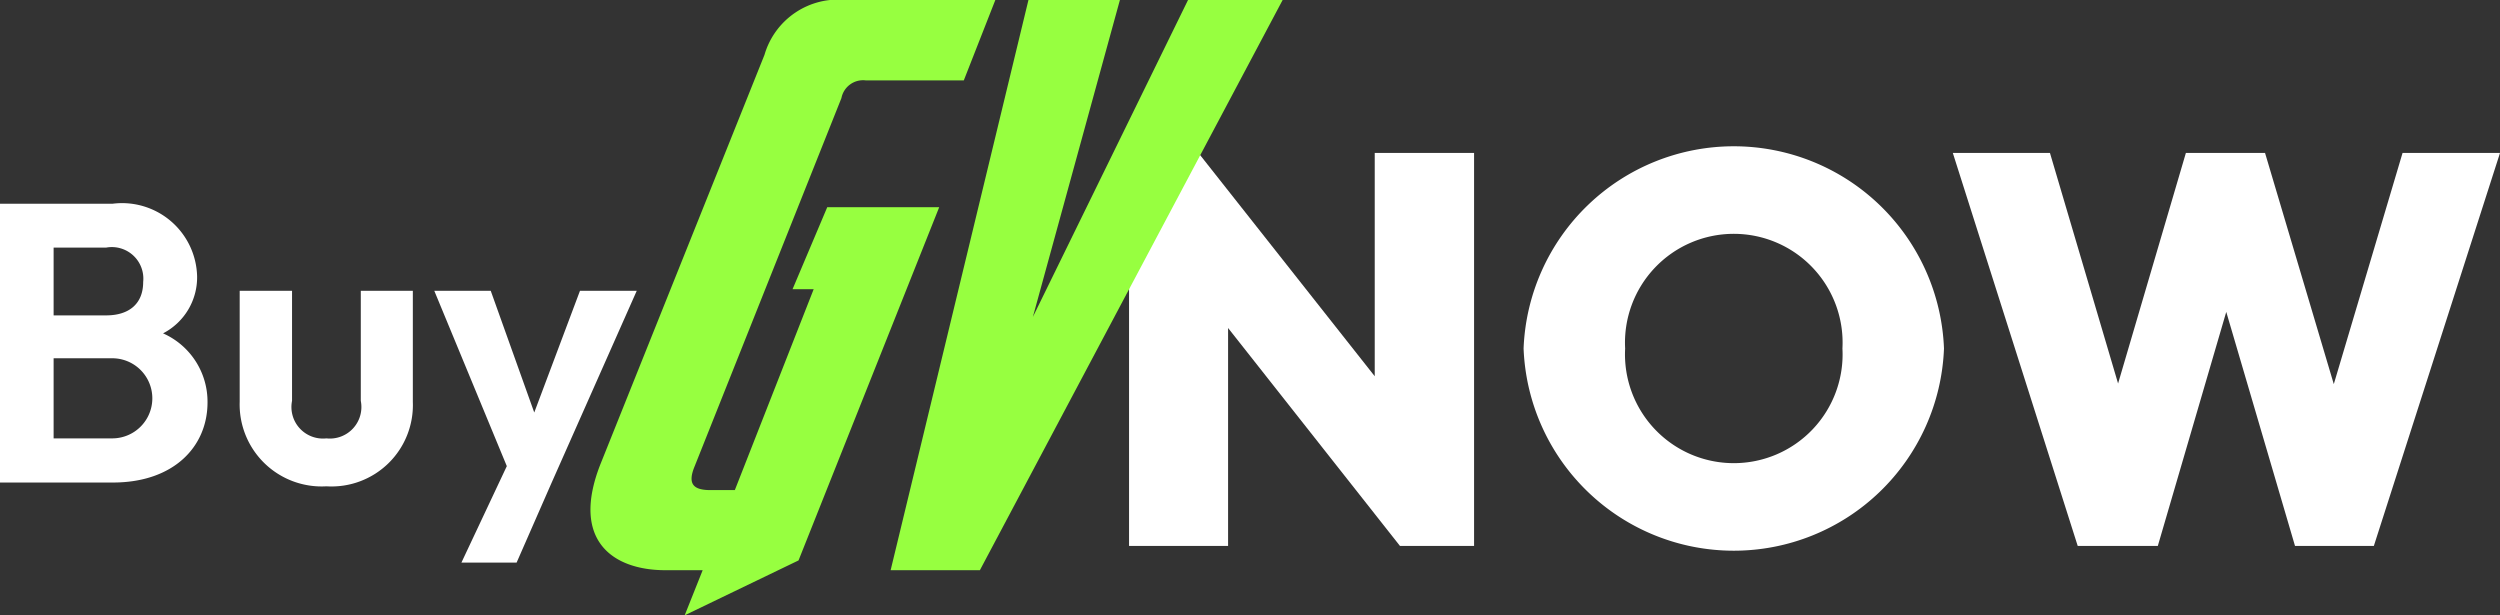
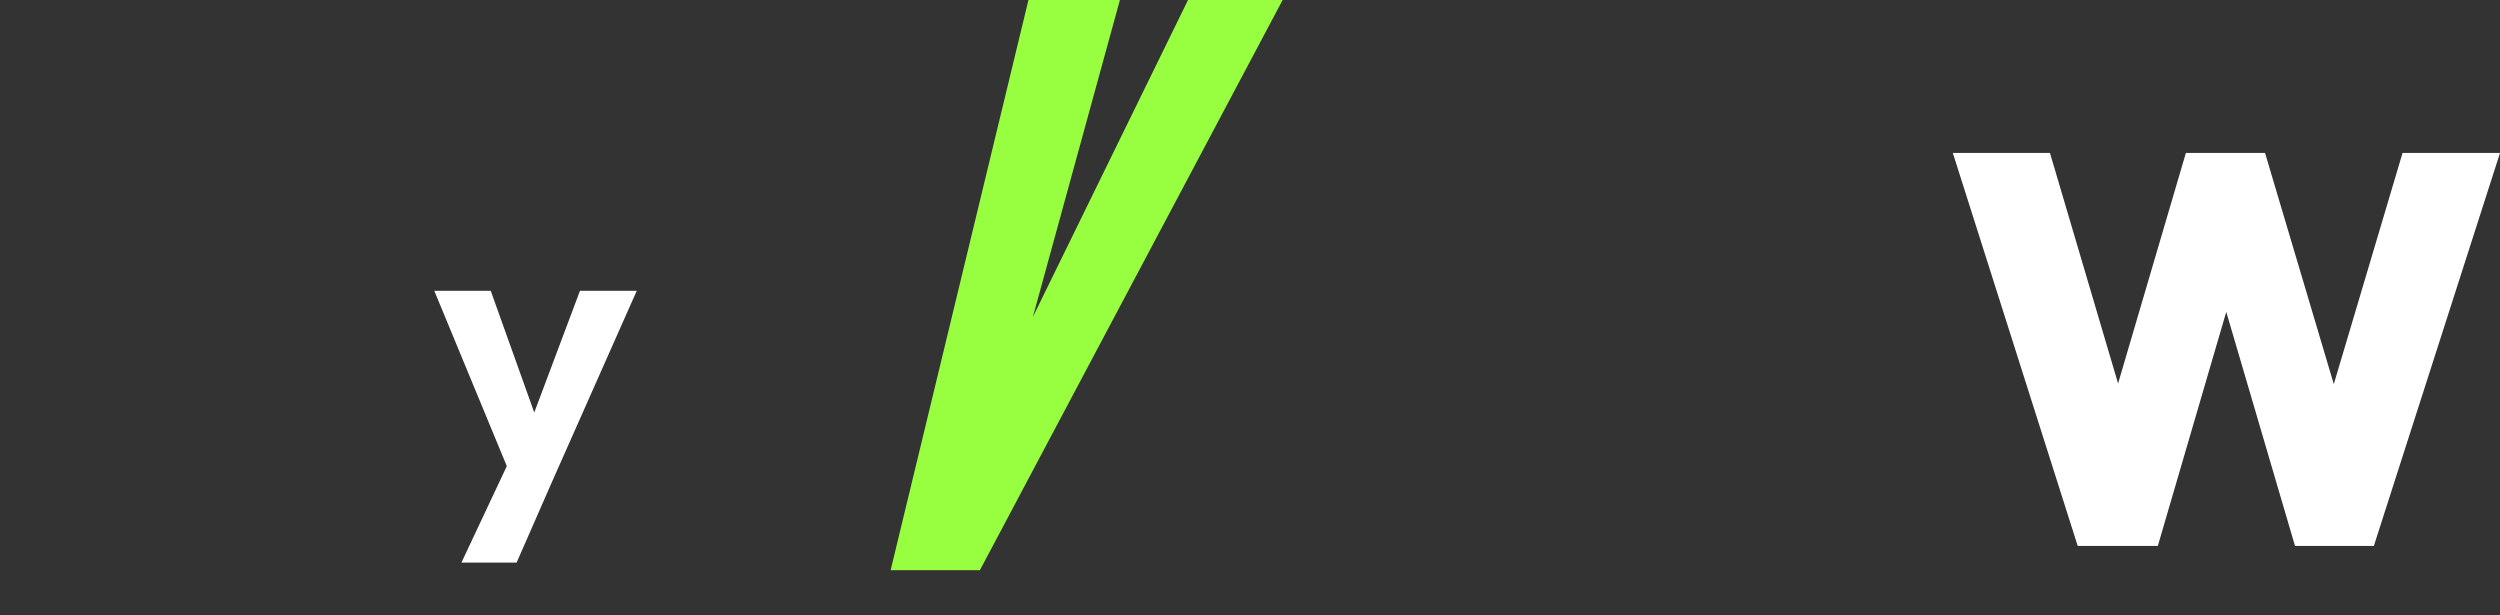
<svg xmlns="http://www.w3.org/2000/svg" viewBox="0 0 79.27 19.51">
  <rect x="0" y="0" width="79.27" height="19.51" fill="#333333" stroke="none" />
  <defs>
    <style>.cls-1{fill:#fff;}.cls-2{fill:#97ff40;}</style>
  </defs>
  <g id="Layer_2" data-name="Layer 2">
    <g id="Layer_1-2" data-name="Layer 1">
-       <path class="cls-1" d="M0,6.46H3.57a2.38,2.38,0,0,1,2.68,2.3,2,2,0,0,1-1.08,1.81,2.37,2.37,0,0,1,1.41,2.19c0,1.4-1.07,2.54-3,2.54H0ZM1.7,7.85V10H3.37c.7,0,1.17-.35,1.17-1.06A1,1,0,0,0,3.37,7.85Zm0,3.51V13.9H3.56a1.27,1.27,0,1,0,0-2.54Z" />
-       <path class="cls-1" d="M7.6,12.74V9.22H9.26v3.49a1,1,0,0,0,1.09,1.19,1,1,0,0,0,1.09-1.19V9.22h1.65v3.52a2.58,2.58,0,0,1-2.74,2.68A2.6,2.6,0,0,1,7.6,12.74Z" />
      <path class="cls-1" d="M16.07,14.78l-2.3-5.56h1.79l1.38,3.86,1.45-3.86h1.8l-2.71,6.11-1.1,2.51H14.63Z" />
-       <path class="cls-1" d="M35.8,4.85H38l5.59,7.08V4.85h3.15V17.31H44.39L38.94,10.4v6.91H35.8Z" />
-       <path class="cls-1" d="M48.31,11.05a6.67,6.67,0,0,1,13.33,0,6.67,6.67,0,0,1-13.33,0Zm10.11,0a3.45,3.45,0,1,0-6.89,0,3.45,3.45,0,1,0,6.89,0Z" />
      <path class="cls-1" d="M61.92,4.85H65l2.16,7.31,2.15-7.31h2.51L74,12.18l2.18-7.33h3.09l-4,12.46H72.77L70.59,9.89l-2.17,7.42H65.88Z" />
-       <path class="cls-2" d="M31.56,0l-1,2.55h-3.1a.7.7,0,0,0-.78.56L22,14.85c-.19.51,0,.69.53.69h.77L25.8,9.17h-.67l1.1-2.6h3.55l-4.46,11.2-3.61,1.74.57-1.43H21.1c-1.68,0-3-.95-2.07-3.34l5.21-13A2.43,2.43,0,0,1,26.83,0Z" />
      <path class="cls-2" d="M32.61,0h2.9L32.75,10.05,37.67,0h3L31.07,18.08H28.24Z" />
    </g>
  </g>
</svg>